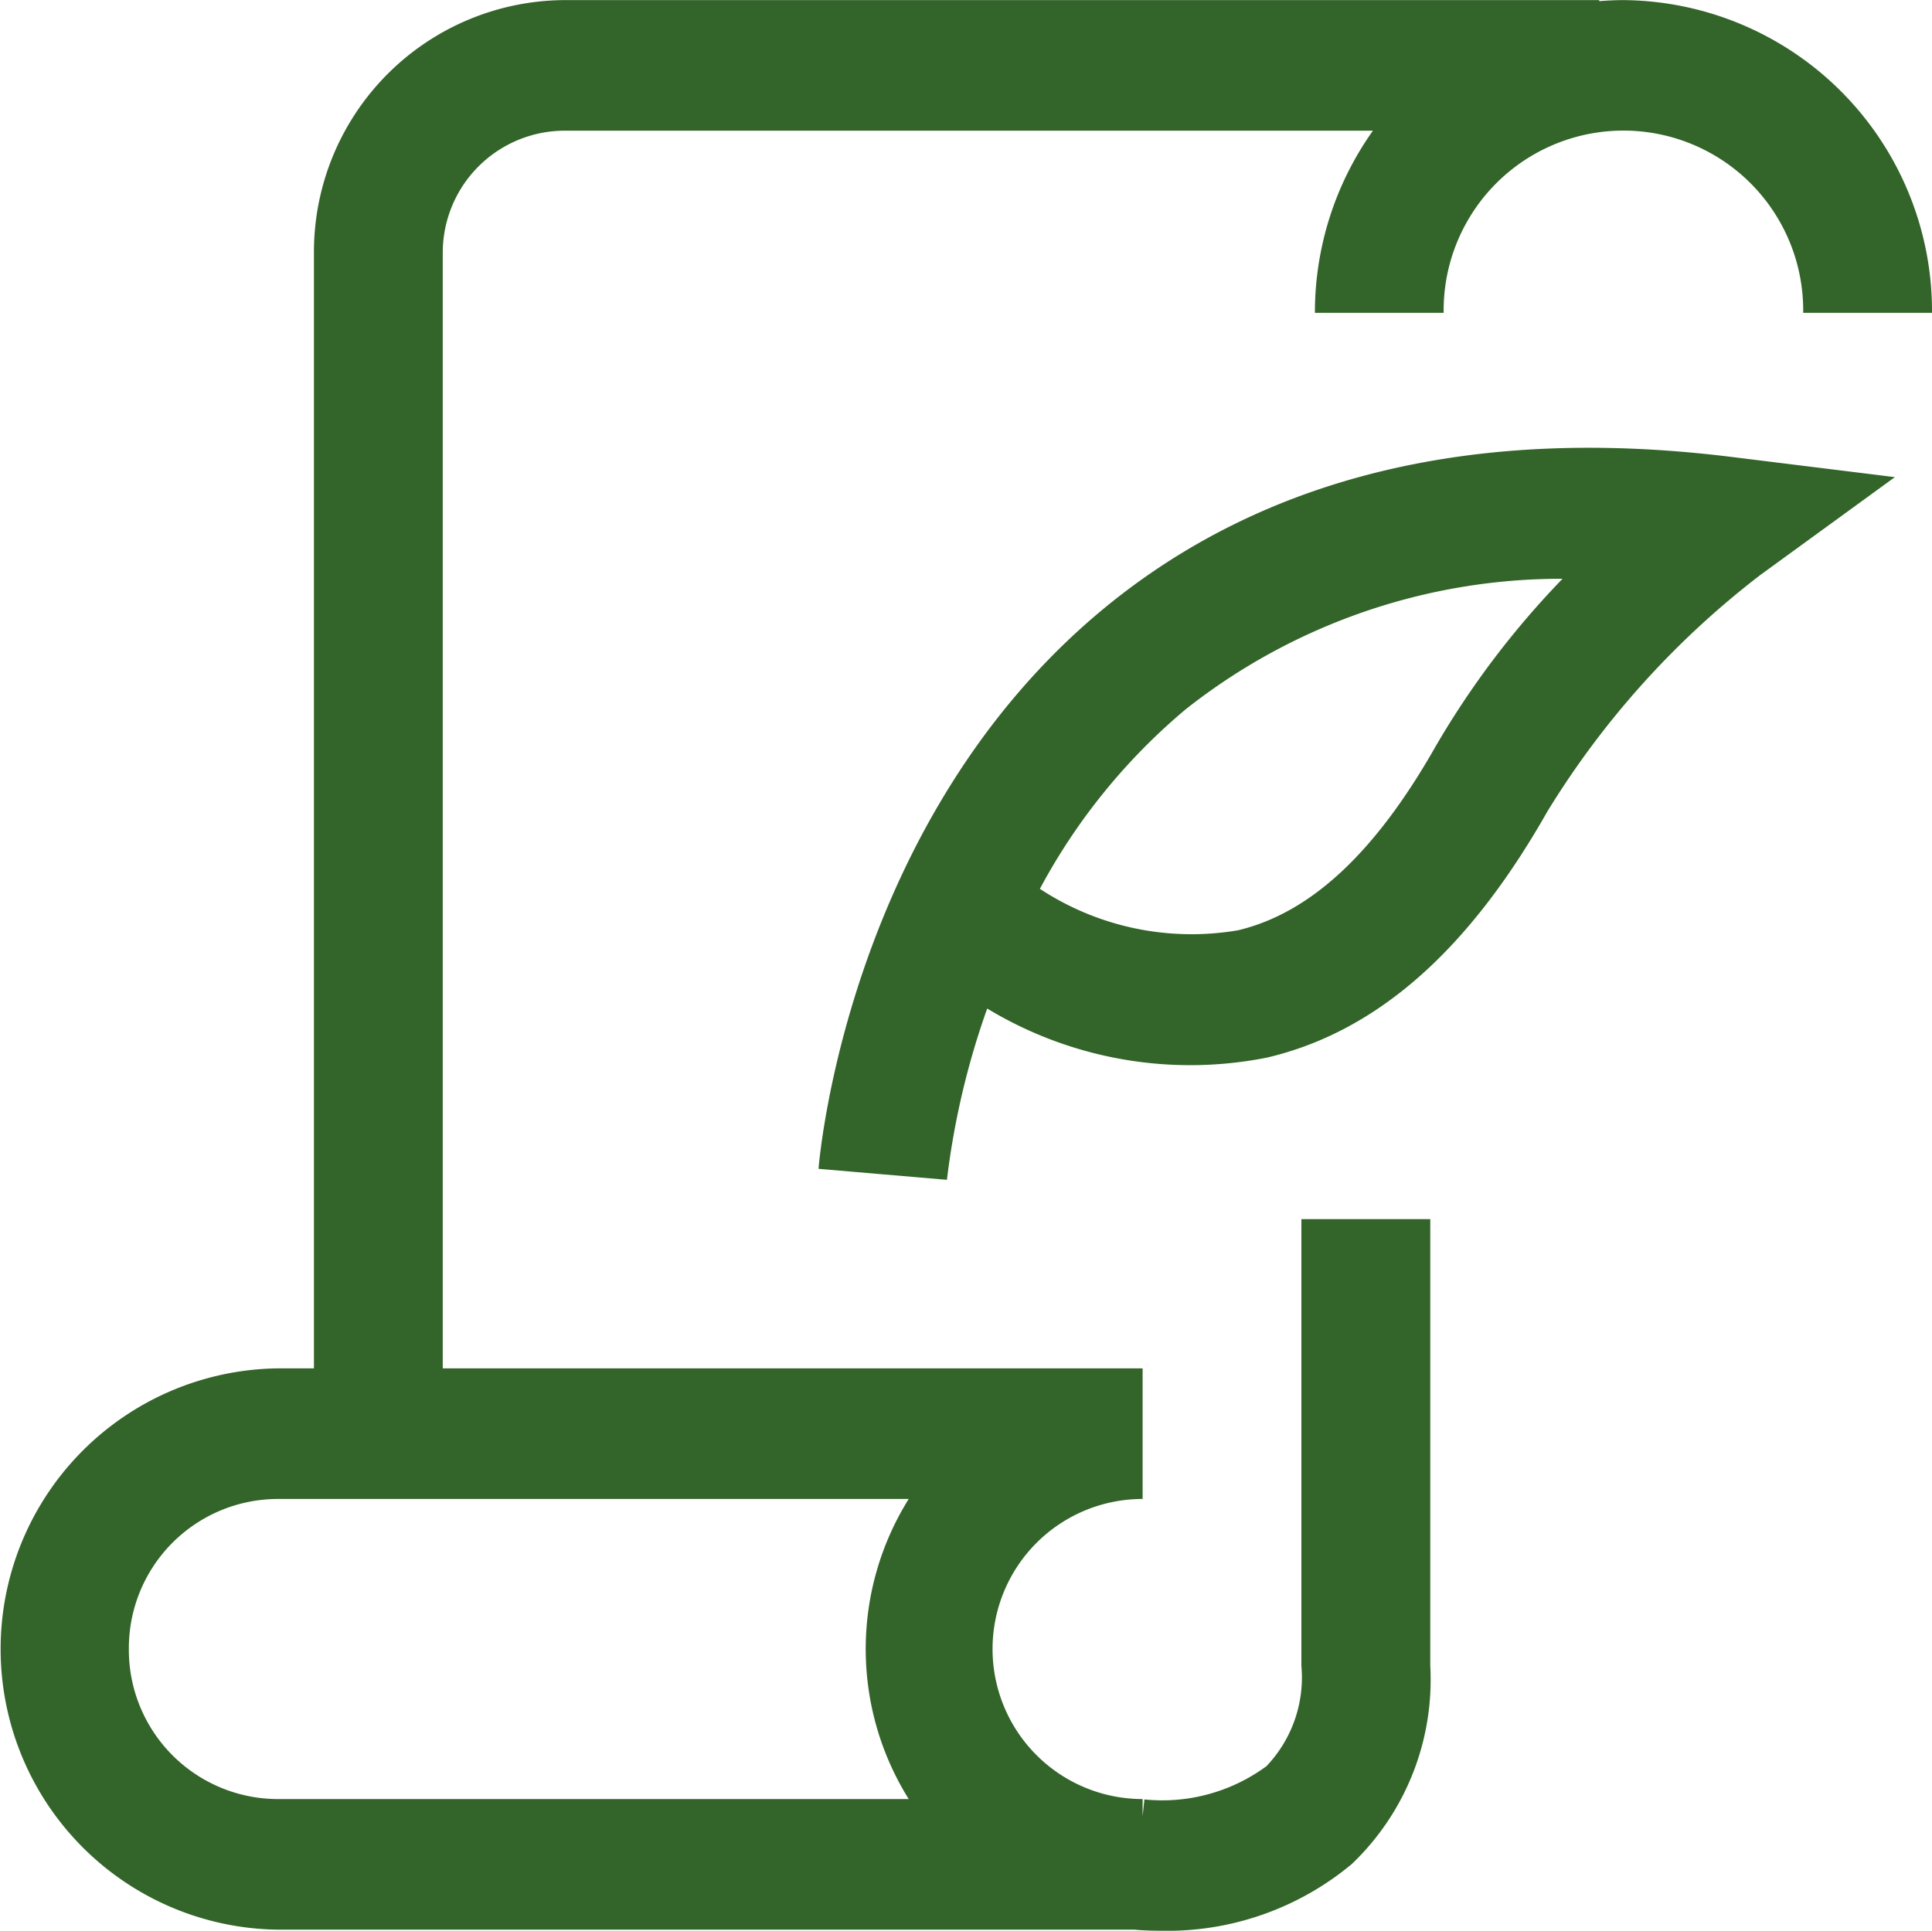
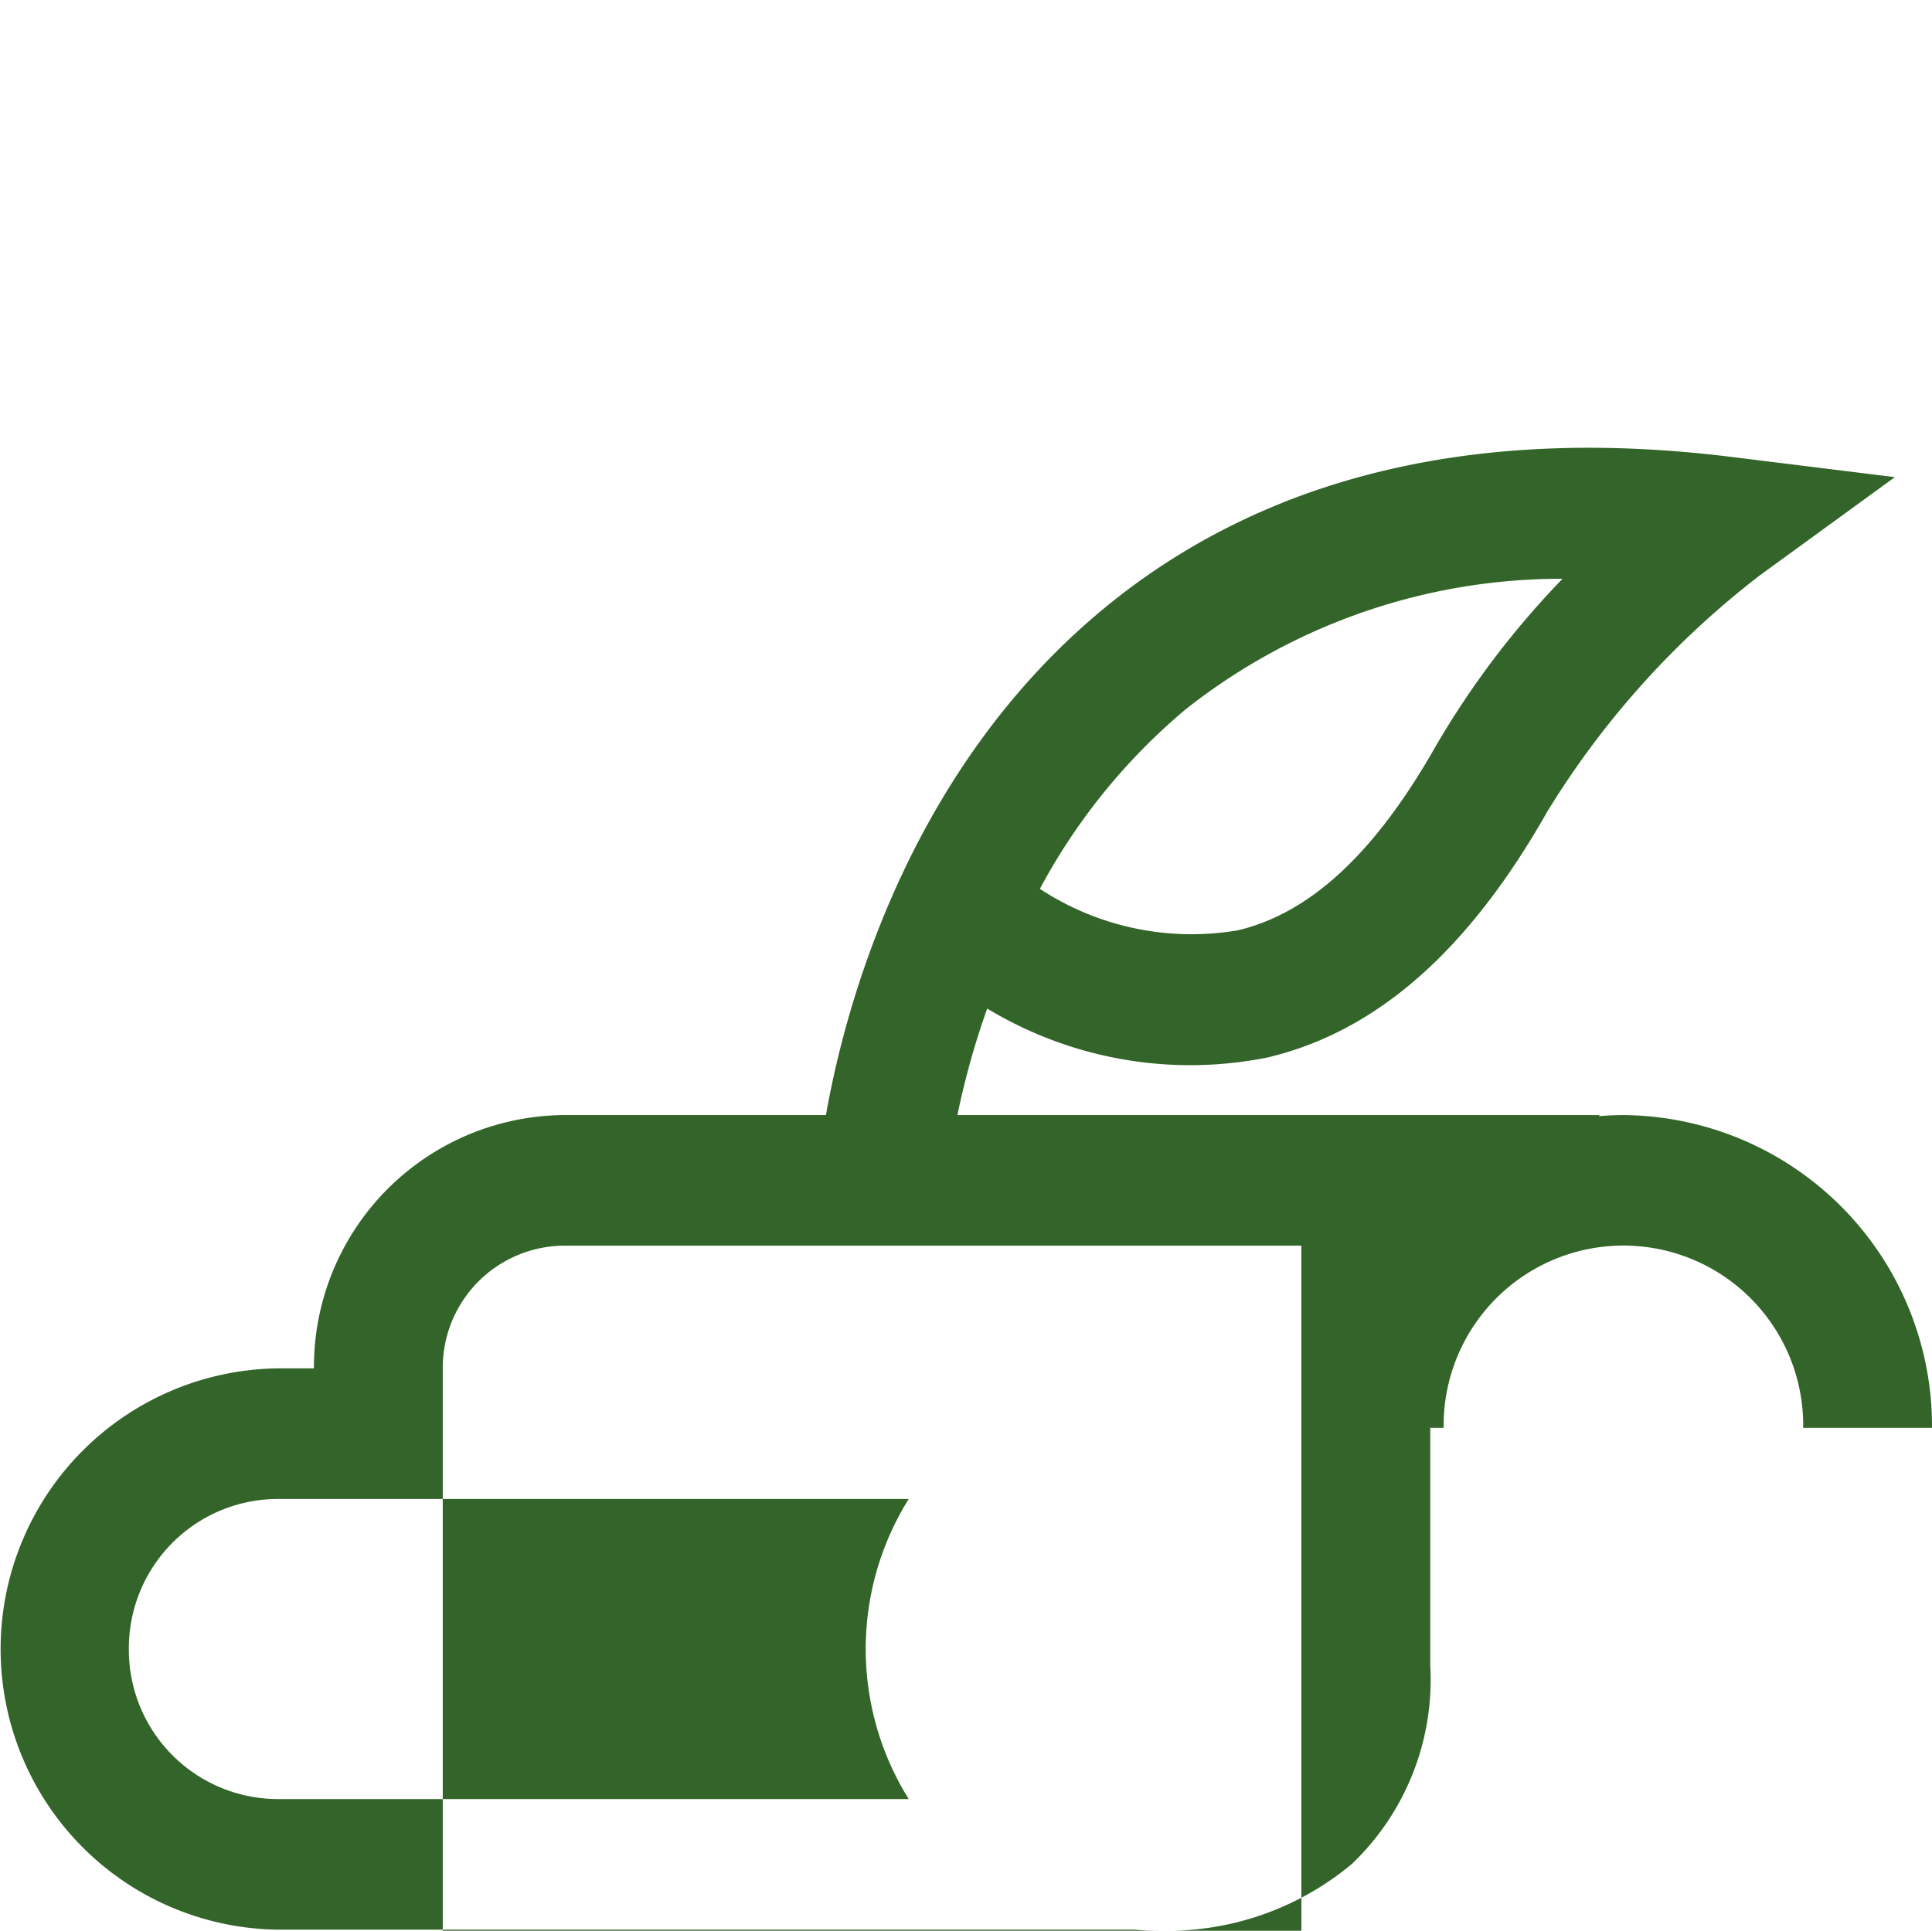
<svg xmlns="http://www.w3.org/2000/svg" viewBox="0 0 55.269 55.239">
-   <path id="Shape_44" data-name="Shape 44" d="M587.133,831.192H562.605a8.03,8.03,0,0,1,0-16.058h1.06v-31.9a7.206,7.206,0,0,1,7.15-7.247h29.618v.03c.229-.018.459-.03.692-.03a8.9,8.9,0,0,1,8.828,8.948h-3.685a5.143,5.143,0,1,0-10.285,0H592.3a8.975,8.975,0,0,1,1.66-5.212H570.815a3.492,3.492,0,0,0-3.465,3.511v31.9h20.021v3.736a4.293,4.293,0,0,0,0,8.586v.494l.051-.483a5.034,5.034,0,0,0,3.491-.951,3.68,3.68,0,0,0,1-2.87V810.864H595.6v12.782a7.288,7.288,0,0,1-2.244,5.668,8.242,8.242,0,0,1-5.482,1.909C587.541,831.223,587.285,831.207,587.133,831.192Zm-28.763-8.029a4.269,4.269,0,0,0,4.235,4.293H580.68a8.105,8.105,0,0,1,0-8.586H562.605A4.269,4.269,0,0,0,558.37,823.163ZM578.1,809.425c.032-.406.884-10.014,8.149-16.02,4.588-3.792,10.628-5.255,17.951-4.35l4.691.58-3.839,2.792a24.939,24.939,0,0,0-6.1,6.77c-2.263,3.994-4.883,6.3-8.008,7.042a11.222,11.222,0,0,1-8.019-1.4,22.574,22.574,0,0,0-1.152,4.9Zm10.5-13.145a17.423,17.423,0,0,0-4.168,5.134A7.9,7.9,0,0,0,590.1,802.6c2.077-.495,3.927-2.218,5.655-5.265a24.867,24.867,0,0,1,3.629-4.792A17.328,17.328,0,0,0,588.6,796.28Z" transform="translate(-554.684 -775.984)" fill="#336429" />
+   <path id="Shape_44" data-name="Shape 44" d="M587.133,831.192H562.605a8.03,8.03,0,0,1,0-16.058h1.06a7.206,7.206,0,0,1,7.15-7.247h29.618v.03c.229-.018.459-.03.692-.03a8.9,8.9,0,0,1,8.828,8.948h-3.685a5.143,5.143,0,1,0-10.285,0H592.3a8.975,8.975,0,0,1,1.66-5.212H570.815a3.492,3.492,0,0,0-3.465,3.511v31.9h20.021v3.736a4.293,4.293,0,0,0,0,8.586v.494l.051-.483a5.034,5.034,0,0,0,3.491-.951,3.68,3.68,0,0,0,1-2.87V810.864H595.6v12.782a7.288,7.288,0,0,1-2.244,5.668,8.242,8.242,0,0,1-5.482,1.909C587.541,831.223,587.285,831.207,587.133,831.192Zm-28.763-8.029a4.269,4.269,0,0,0,4.235,4.293H580.68a8.105,8.105,0,0,1,0-8.586H562.605A4.269,4.269,0,0,0,558.37,823.163ZM578.1,809.425c.032-.406.884-10.014,8.149-16.02,4.588-3.792,10.628-5.255,17.951-4.35l4.691.58-3.839,2.792a24.939,24.939,0,0,0-6.1,6.77c-2.263,3.994-4.883,6.3-8.008,7.042a11.222,11.222,0,0,1-8.019-1.4,22.574,22.574,0,0,0-1.152,4.9Zm10.5-13.145a17.423,17.423,0,0,0-4.168,5.134A7.9,7.9,0,0,0,590.1,802.6c2.077-.495,3.927-2.218,5.655-5.265a24.867,24.867,0,0,1,3.629-4.792A17.328,17.328,0,0,0,588.6,796.28Z" transform="translate(-554.684 -775.984)" fill="#336429" />
</svg>